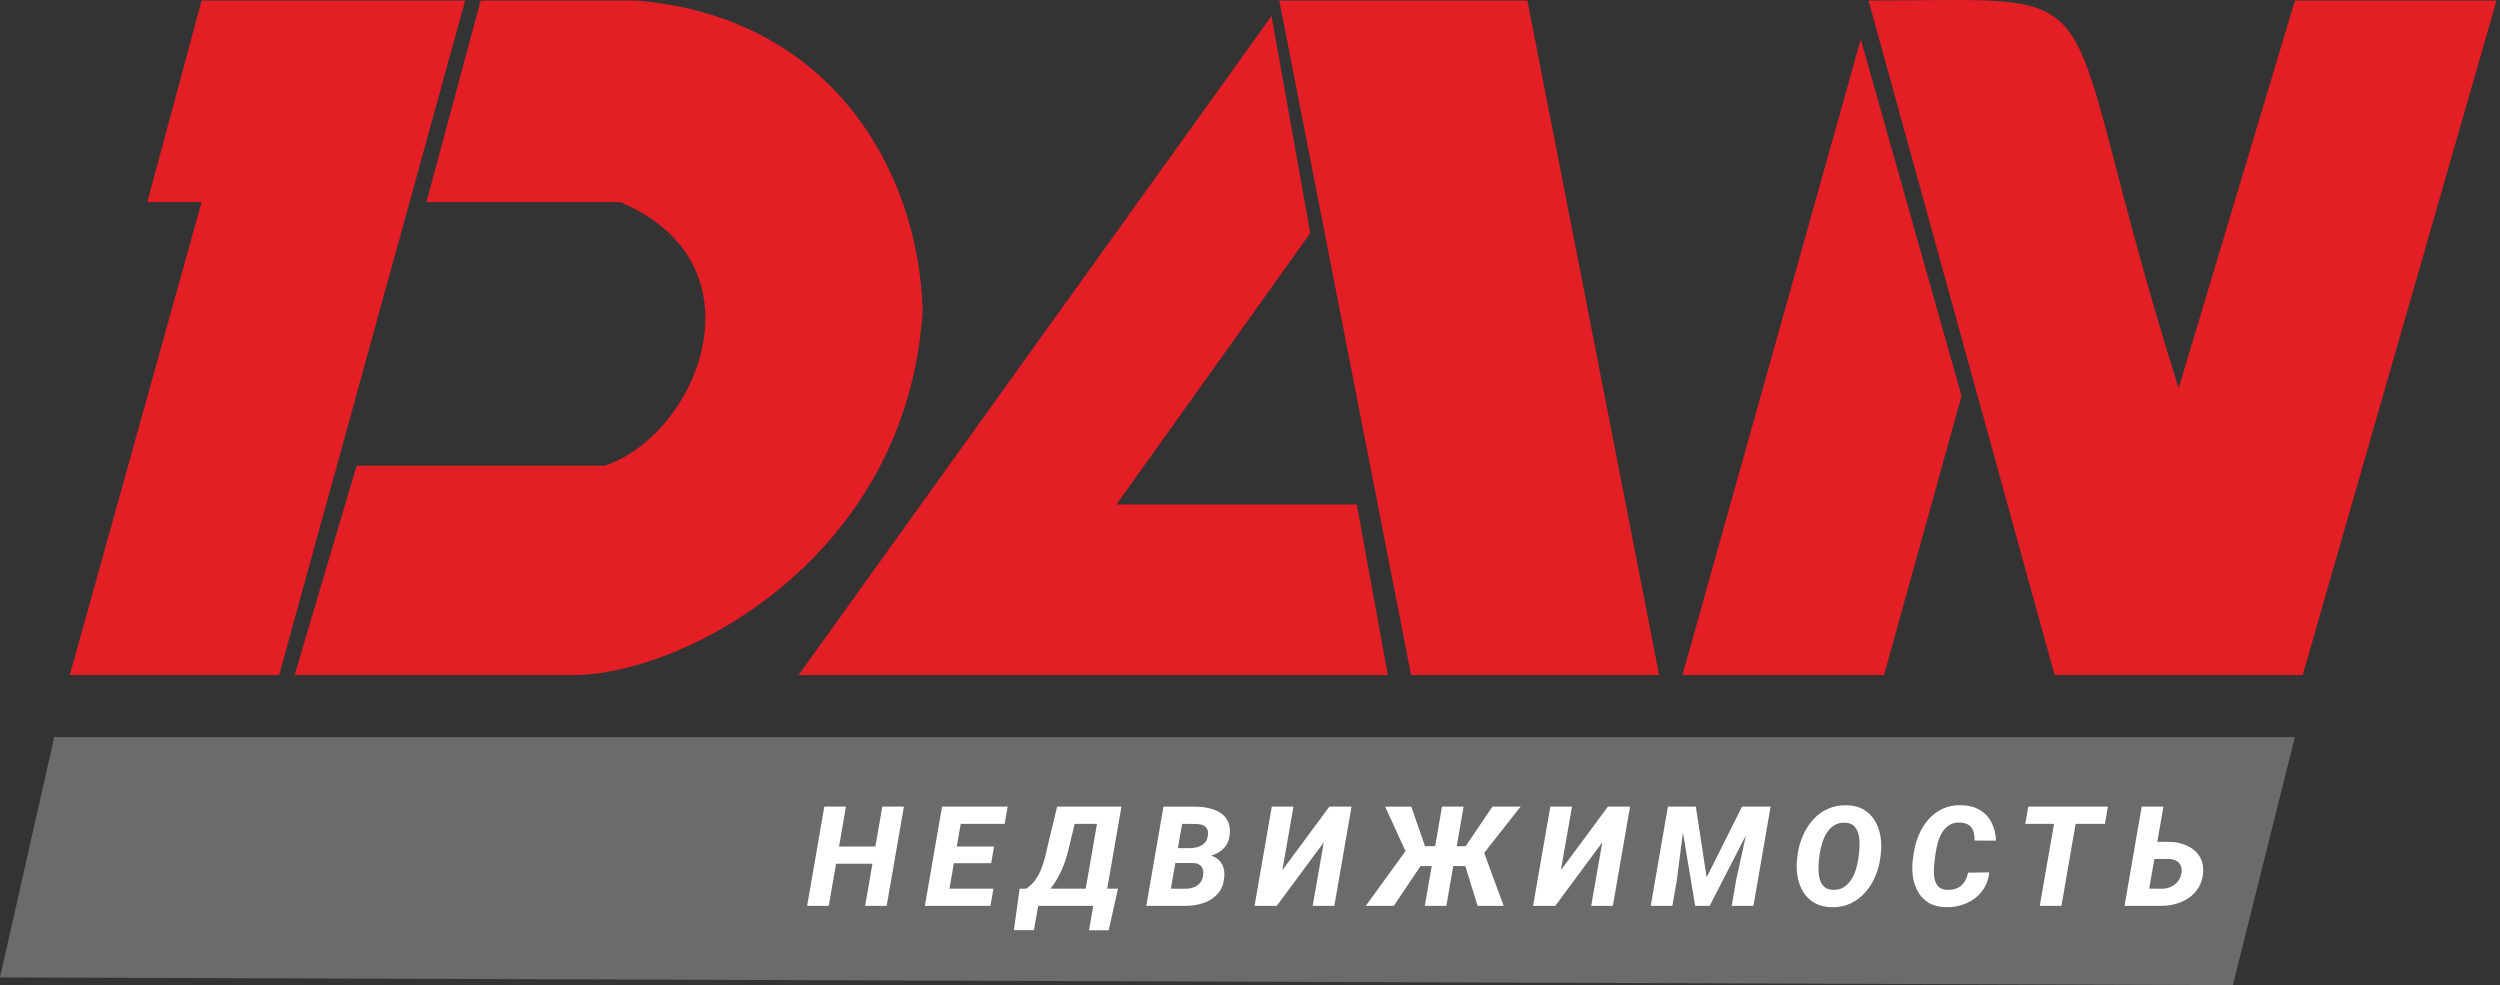
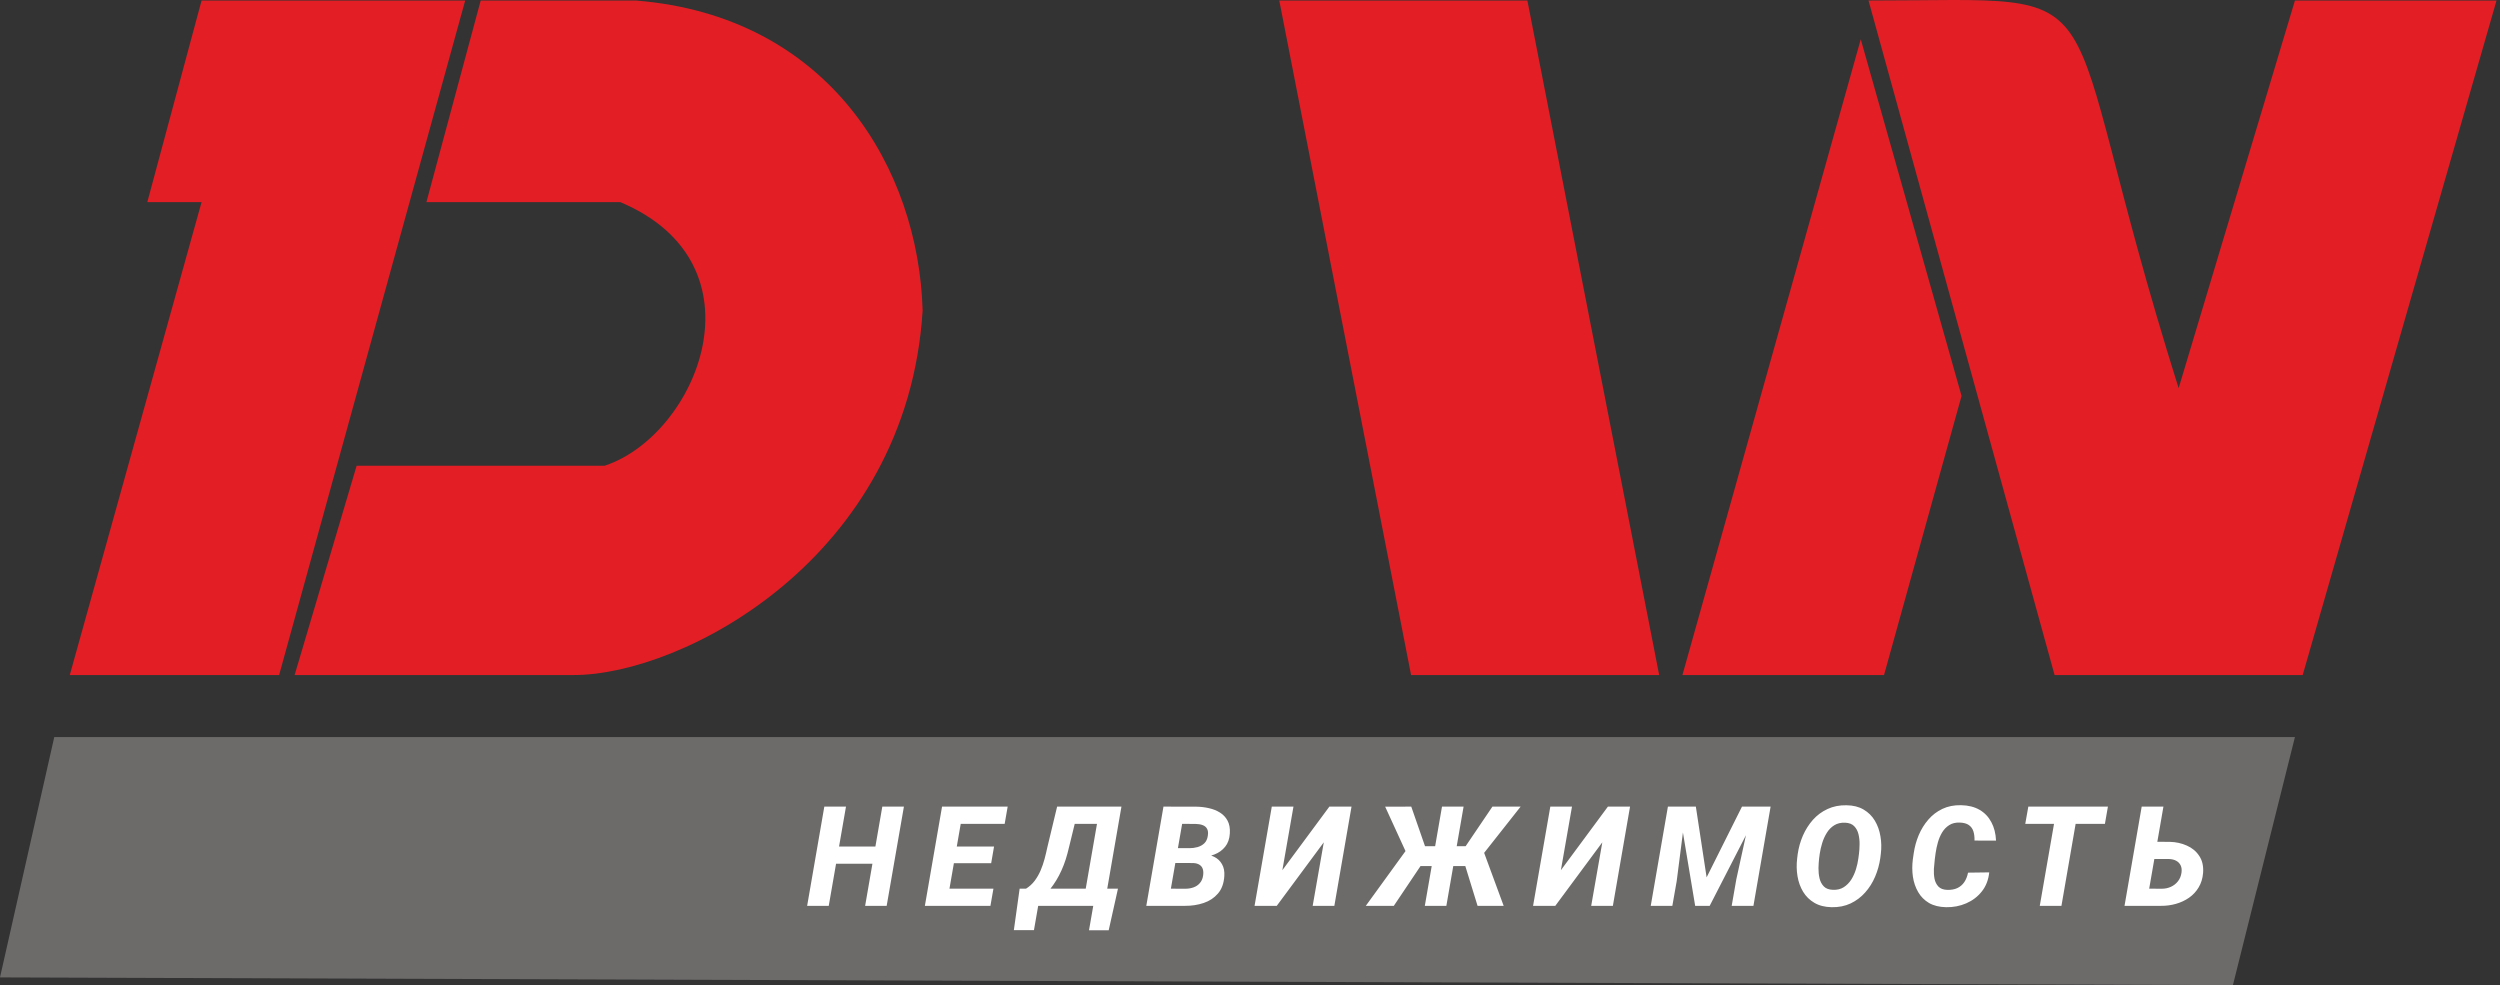
<svg xmlns="http://www.w3.org/2000/svg" width="505" height="199" viewBox="0 0 505 199" fill="none">
  <rect x="0" y="0" width="505" height="199" fill="#333333" stroke="none" />
  <path d="M10.963 148.884H463.577L451.048 199L0 197.434L10.963 148.884Z" fill="#6D6B6A" />
  <path d="M178.185 171.004L177.579 174.472H167.49L168.095 171.004H178.185ZM170.889 162.937L167.407 182.979H163.043L166.512 162.937H170.889ZM182.59 162.937L179.107 182.979H174.757L178.226 162.937H182.59ZM200.672 179.51L200.067 182.979H189.688L190.294 179.51H200.672ZM194.671 162.937L191.188 182.979H186.825L190.294 162.937H194.671ZM200.796 171.004L200.218 174.362H191.174L191.766 171.004H200.796ZM203.549 162.937L202.943 166.42H192.551L193.17 162.937H203.549ZM222.788 179.51L222.182 182.979H208.321L208.927 179.51H222.788ZM210.317 179.51L208.858 187.893H204.797L205.967 179.51H210.317ZM225.83 179.51L223.958 187.907H219.98L221.439 179.51H225.83ZM223.531 162.937L222.926 166.42H213.345L213.951 162.937H223.531ZM226.532 162.937L223.063 182.979H218.714L222.196 162.937H226.532ZM213.538 162.937H217.943L215.947 171.114C215.745 171.995 215.52 172.825 215.272 173.605C215.025 174.376 214.74 175.115 214.419 175.821C214.107 176.519 213.758 177.184 213.373 177.817C212.987 178.45 212.561 179.061 212.093 179.648C211.625 180.226 211.102 180.795 210.524 181.355C209.955 181.905 209.331 182.447 208.651 182.979H205.857L206.367 179.51L207.22 179.538C207.936 179.088 208.532 178.547 209.009 177.914C209.487 177.271 209.886 176.574 210.207 175.821C210.528 175.069 210.794 174.293 211.005 173.495C211.216 172.697 211.404 171.907 211.57 171.127L213.538 162.937ZM241.022 174.321H235.819L236.328 171.32L240.237 171.334C240.816 171.334 241.371 171.261 241.903 171.114C242.444 170.958 242.903 170.701 243.28 170.343C243.656 169.976 243.89 169.466 243.982 168.815C244.073 168.228 244.023 167.764 243.83 167.425C243.647 167.076 243.353 166.828 242.949 166.681C242.555 166.525 242.087 166.443 241.545 166.434L238.792 166.42L235.915 182.979H231.552L235.021 162.937L241.683 162.951C242.545 162.96 243.39 163.061 244.216 163.254C245.051 163.437 245.794 163.736 246.445 164.149C247.097 164.552 247.606 165.098 247.973 165.787C248.34 166.475 248.492 167.328 248.428 168.347C248.363 169.448 248.047 170.347 247.478 171.045C246.918 171.742 246.198 172.261 245.317 172.6C244.445 172.94 243.504 173.133 242.495 173.178L241.022 174.321ZM239.398 182.979H233.107L235.296 179.51L239.535 179.524C240.104 179.515 240.637 179.418 241.132 179.235C241.628 179.051 242.041 178.767 242.371 178.382C242.711 177.996 242.926 177.51 243.018 176.922C243.101 176.409 243.087 175.964 242.977 175.587C242.867 175.211 242.651 174.917 242.33 174.706C242.009 174.486 241.586 174.362 241.063 174.335L236.92 174.321L237.471 171.32L242.096 171.334L242.853 172.504C243.761 172.541 244.56 172.729 245.248 173.068C245.945 173.408 246.478 173.908 246.845 174.569C247.221 175.22 247.377 176.019 247.313 176.964C247.221 178.432 246.794 179.607 246.032 180.488C245.28 181.369 244.316 182.006 243.142 182.401C241.967 182.795 240.719 182.988 239.398 182.979ZM259.036 175.78L268.534 162.937H273.007L269.539 182.979H265.161L267.405 170.15L257.907 182.979H253.42L256.902 162.937H261.28L259.036 175.78ZM285.295 174.94L279.803 162.951L285.075 162.937L287.855 170.935H291.31L290.071 174.94H285.295ZM287.346 174.348L281.551 182.979H275.893L283.987 171.816L287.346 174.348ZM295.646 162.937L292.164 182.979H287.814L291.283 162.937H295.646ZM307.167 162.937L297.697 174.94H292.728L292.866 170.935H296.059L301.469 162.937H307.167ZM298.468 182.979L295.715 174.046L299.597 171.733L303.74 182.979H298.468ZM315.298 175.78L324.796 162.937H329.269L325.801 182.979H321.423L323.667 170.15L314.169 182.979H309.682L313.164 162.937H317.542L315.298 175.78ZM339.079 162.937H342.562L344.737 177.225L351.881 162.937H355.652L345.356 182.979H342.424L339.079 162.937ZM336.918 162.937H340.621L338.694 177.982L337.813 182.979H333.449L336.918 162.937ZM353.945 162.937H357.662L354.193 182.979H349.802L350.738 177.611L353.945 162.937ZM379.929 172.449L379.819 173.33C379.635 174.633 379.287 175.886 378.773 177.088C378.268 178.281 377.598 179.345 376.763 180.281C375.937 181.217 374.955 181.956 373.817 182.497C372.689 183.029 371.413 183.282 369.991 183.254C368.623 183.227 367.463 182.933 366.508 182.373C365.554 181.814 364.792 181.066 364.223 180.13C363.663 179.194 363.287 178.148 363.095 176.991C362.902 175.826 362.879 174.633 363.026 173.412L363.136 172.518C363.319 171.233 363.668 169.994 364.182 168.801C364.705 167.608 365.38 166.544 366.205 165.608C367.04 164.672 368.027 163.942 369.165 163.419C370.303 162.887 371.578 162.635 372.991 162.662C374.35 162.68 375.501 162.969 376.446 163.529C377.401 164.089 378.158 164.837 378.718 165.773C379.277 166.709 379.654 167.755 379.846 168.911C380.048 170.068 380.076 171.247 379.929 172.449ZM375.387 173.412L375.51 172.476C375.584 171.898 375.625 171.256 375.634 170.549C375.644 169.843 375.57 169.164 375.414 168.512C375.258 167.861 374.969 167.319 374.547 166.888C374.134 166.457 373.528 166.223 372.73 166.186C371.867 166.149 371.129 166.323 370.514 166.709C369.908 167.085 369.408 167.594 369.013 168.237C368.619 168.87 368.307 169.563 368.077 170.315C367.848 171.068 367.683 171.793 367.582 172.49L367.458 173.426C367.394 173.995 367.352 174.637 367.334 175.353C367.325 176.06 367.394 176.744 367.541 177.404C367.697 178.065 367.986 178.616 368.408 179.056C368.83 179.487 369.44 179.717 370.239 179.744C371.092 179.781 371.821 179.607 372.427 179.221C373.042 178.827 373.551 178.313 373.955 177.68C374.359 177.037 374.675 176.34 374.905 175.587C375.134 174.835 375.295 174.11 375.387 173.412ZM397.544 176.276L401.825 176.22C401.669 177.725 401.173 179.006 400.338 180.061C399.503 181.116 398.452 181.919 397.186 182.47C395.919 183.02 394.561 183.282 393.111 183.254C391.744 183.227 390.592 182.942 389.656 182.401C388.73 181.85 388 181.116 387.468 180.198C386.936 179.281 386.582 178.253 386.408 177.115C386.243 175.968 386.238 174.789 386.394 173.578L386.573 172.353C386.757 171.086 387.092 169.87 387.578 168.705C388.073 167.53 388.72 166.484 389.519 165.566C390.317 164.64 391.267 163.915 392.368 163.392C393.469 162.869 394.722 162.621 396.126 162.648C397.594 162.676 398.842 162.988 399.87 163.584C400.898 164.181 401.691 165.011 402.251 166.076C402.82 167.131 403.137 168.374 403.201 169.806L398.851 169.792C398.87 169.067 398.792 168.439 398.617 167.906C398.443 167.374 398.136 166.957 397.695 166.654C397.264 166.351 396.654 166.186 395.864 166.158C395.02 166.131 394.309 166.305 393.731 166.681C393.153 167.048 392.675 167.544 392.299 168.168C391.932 168.783 391.648 169.457 391.446 170.191C391.244 170.916 391.092 171.628 390.992 172.325L390.826 173.591C390.753 174.169 390.693 174.807 390.647 175.505C390.611 176.193 390.652 176.858 390.771 177.501C390.9 178.134 391.161 178.661 391.556 179.084C391.96 179.506 392.561 179.73 393.359 179.758C394.148 179.776 394.827 179.652 395.396 179.386C395.965 179.111 396.429 178.712 396.787 178.189C397.144 177.657 397.397 177.019 397.544 176.276ZM419.88 162.937L416.411 182.979H412.034L415.516 162.937H419.88ZM425.799 162.937L425.193 166.42H409.102L409.721 162.937H425.799ZM434.163 170.04L438.293 170.054C439.541 170.081 440.692 170.334 441.748 170.811C442.812 171.279 443.647 171.976 444.253 172.903C444.868 173.821 445.125 174.963 445.024 176.331C444.932 177.441 444.634 178.414 444.129 179.249C443.633 180.084 442.986 180.781 442.188 181.341C441.39 181.892 440.504 182.305 439.531 182.58C438.559 182.855 437.559 182.988 436.531 182.979H429.153L432.622 162.937H437.013L434.136 179.51L436.682 179.524C437.343 179.524 437.953 179.396 438.513 179.139C439.082 178.882 439.554 178.515 439.931 178.037C440.316 177.56 440.559 176.982 440.66 176.303C440.743 175.716 440.688 175.22 440.495 174.816C440.302 174.413 440.004 174.101 439.6 173.88C439.197 173.66 438.715 173.541 438.155 173.523L433.558 173.509L434.163 170.04Z" fill="white" />
  <path d="M29.757 40.825L40.72 0.105H93.968L56.381 136.359H14.095L40.72 40.825H29.757Z" fill="#E31E24" />
  <path d="M86.138 40.825L97.101 0.105H128.423C167.577 3.237 185.576 34.132 186.37 62.75C183.238 112.867 137.82 136.359 115.894 136.359H59.513L72.042 94.073H122.159C140.952 87.809 155.048 53.354 125.291 40.825H86.138Z" fill="#E31E24" />
-   <path d="M280.339 136.359H161.312L256.847 3.237L264.677 47.089L225.524 101.904H274.074L280.339 136.359Z" fill="#E31E24" />
  <path d="M308.529 0.105H258.413L285.037 136.359H335.153L308.529 0.105Z" fill="#E31E24" />
  <path d="M396.233 79.978L375.873 7.936L339.852 136.359H380.571L396.233 79.978Z" fill="#E31E24" />
  <path d="M440.085 78.412C413.46 -6.164 430.688 0.105 377.439 0.105L415.026 136.359H465.143L504.296 0.105H463.577L440.085 78.412Z" fill="#E31E24" />
</svg>